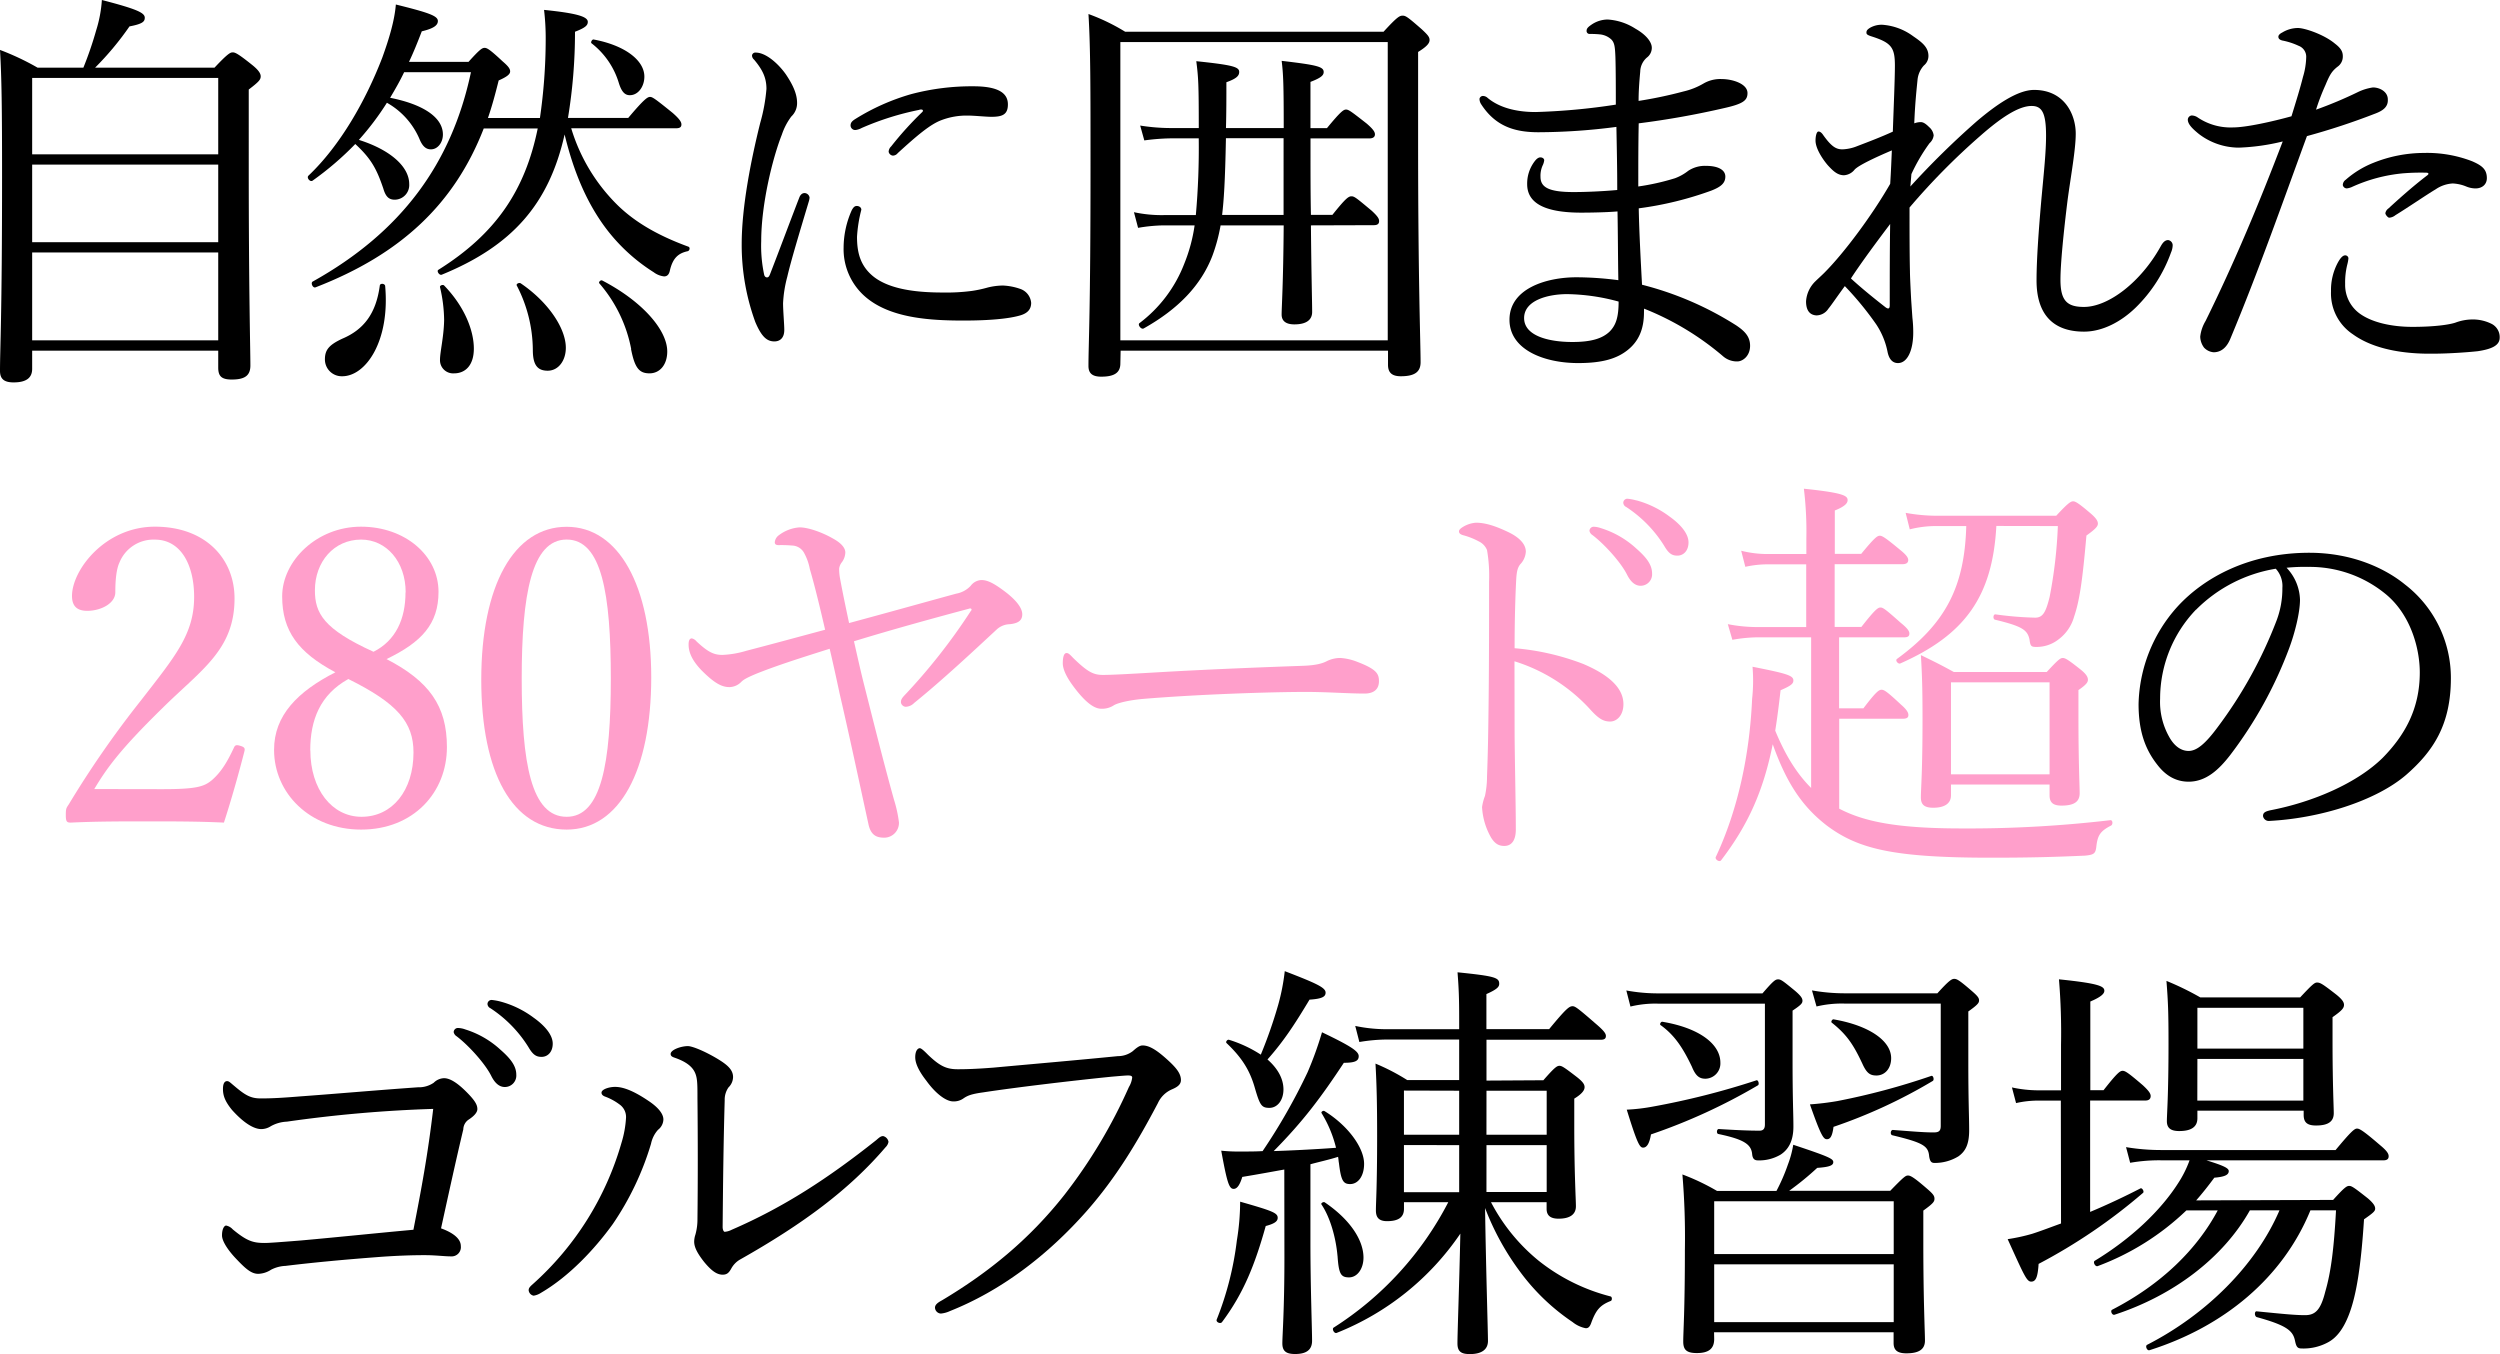
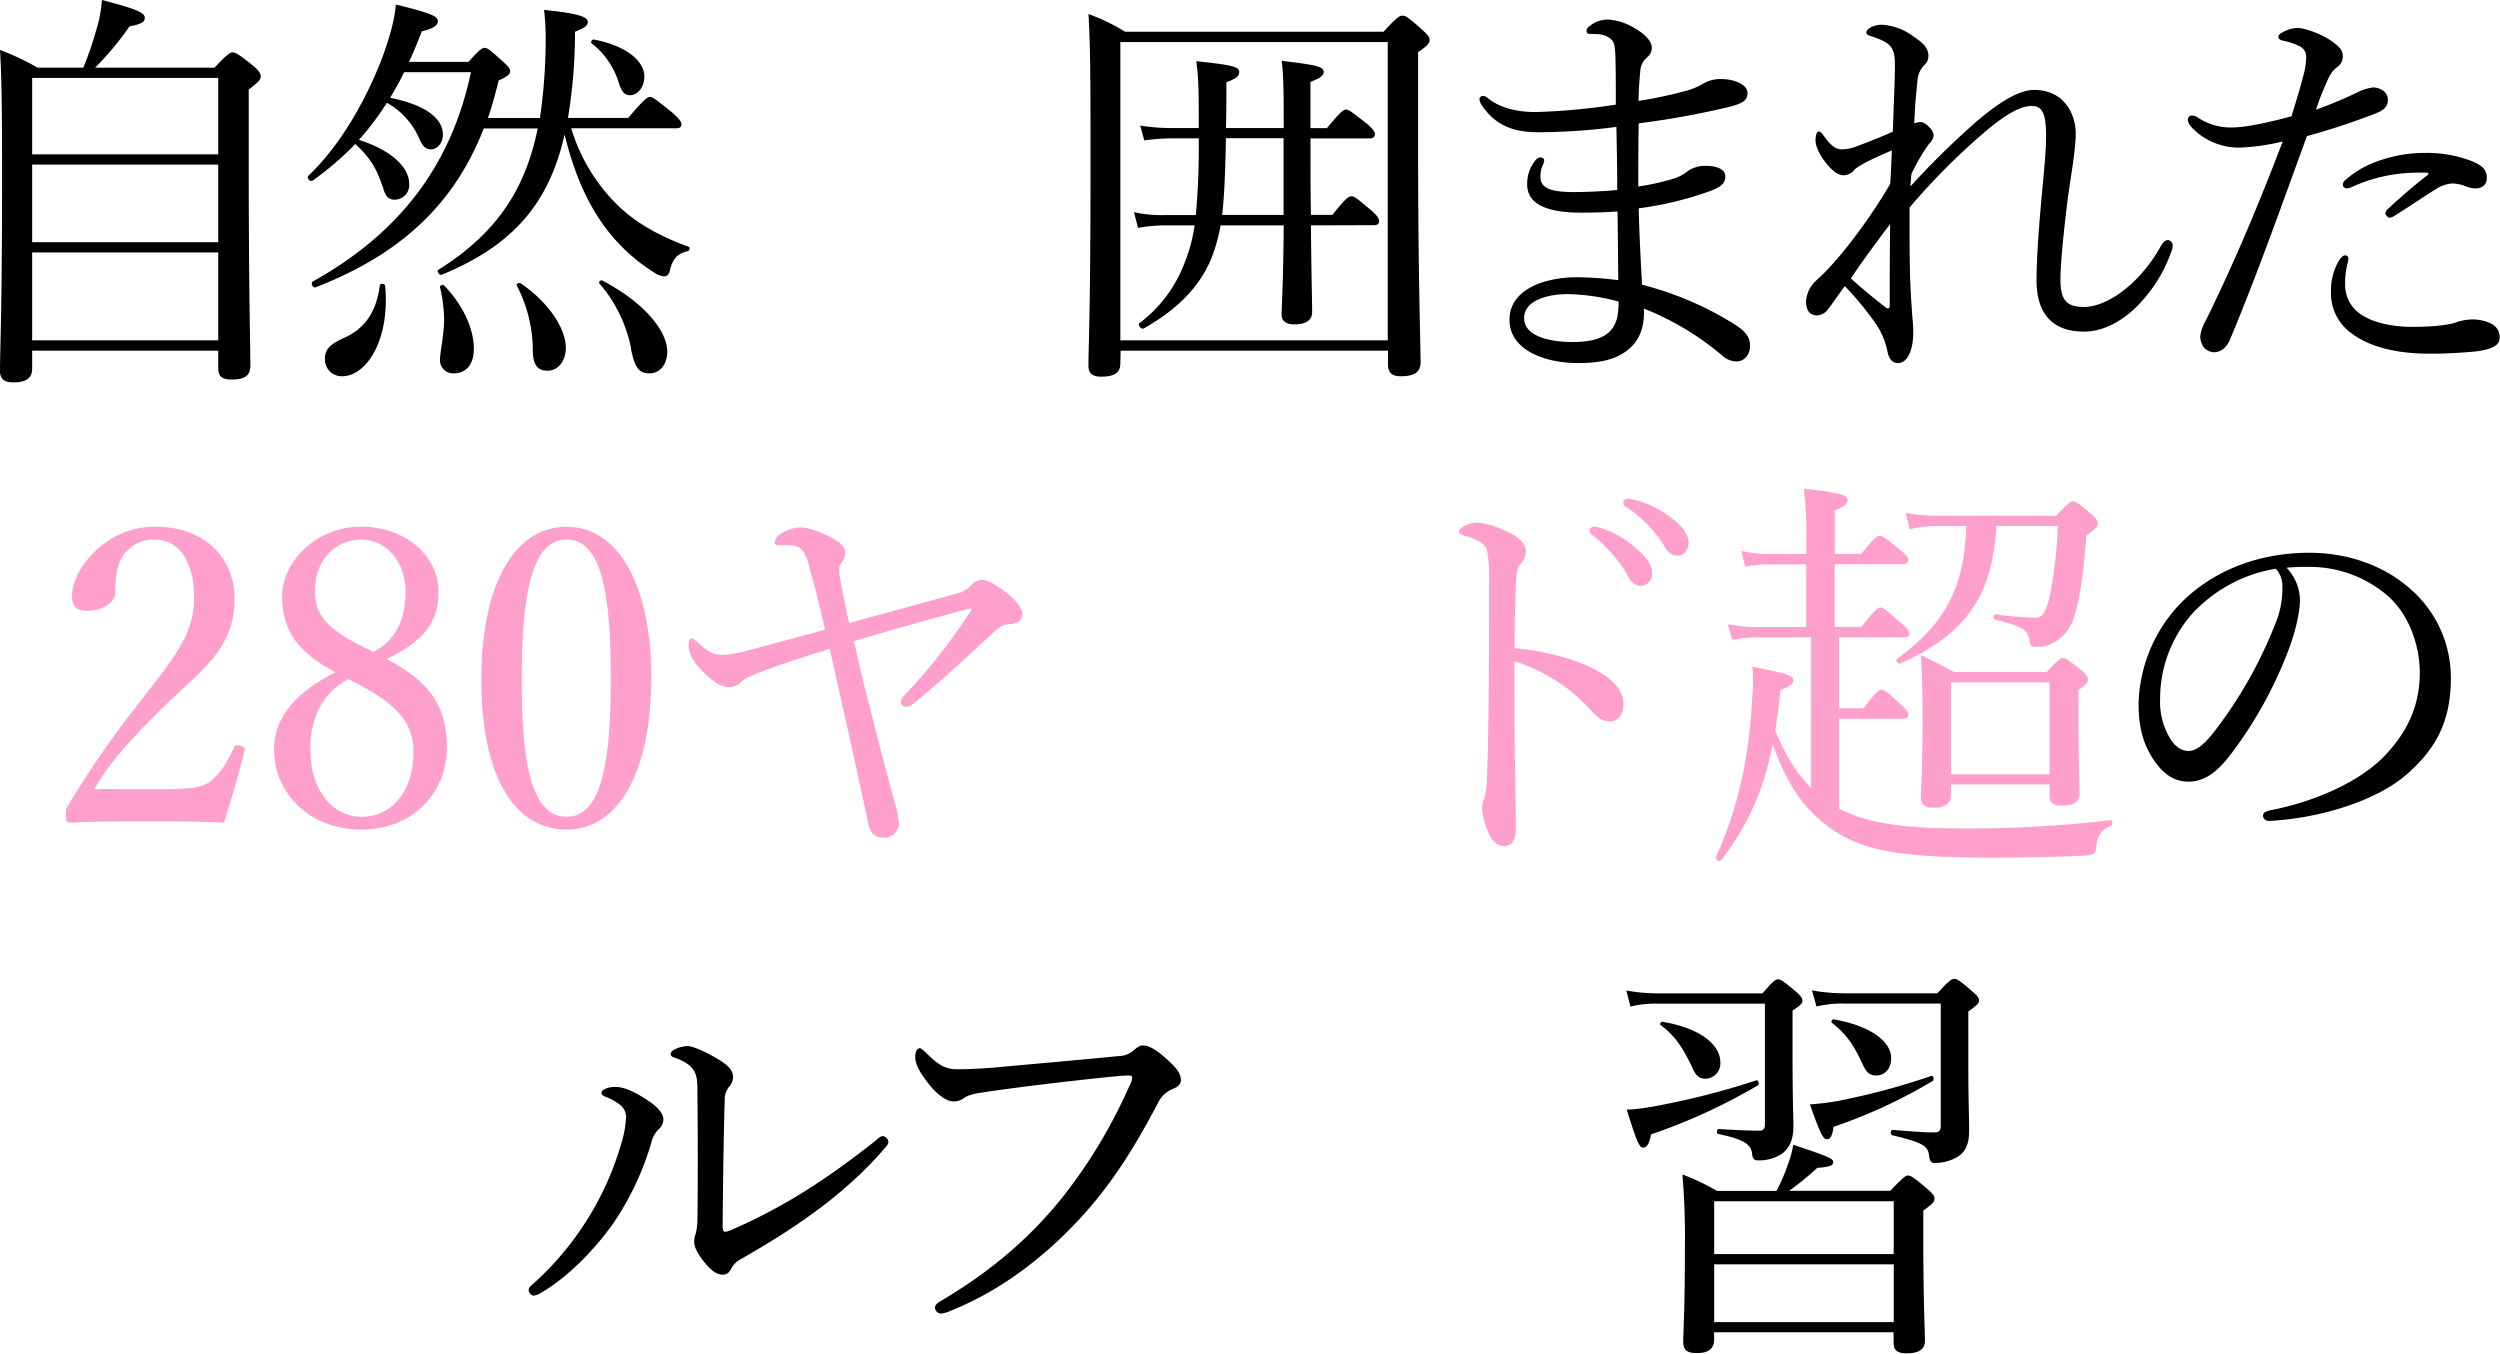
<svg xmlns="http://www.w3.org/2000/svg" viewBox="0 0 654.48 354.55">
  <title>txt_catch</title>
  <path d="M8.42,96.55c0,2.27-1.4,3.56-4.86,3.56C.86,100.12,0,99,0,97.09c0-5.94.54-14.36.54-51C.54,28.3.43,20.3,0,13.07a67.36,67.36,0,0,1,9.83,4.64h12A94.22,94.22,0,0,0,25.16,8a33.71,33.71,0,0,0,1.51-8c9.18,2.38,11.23,3.35,11.23,4.64,0,1-.54,1.62-4,2.27a77.6,77.6,0,0,1-9,10.8H56.16c3.35-3.56,4.1-4,4.75-4s1.4.32,5.18,3.35c1.73,1.4,2.16,2.27,2.16,2.92,0,.86-.43,1.4-3.13,3.46V43.31c0,33.16.43,48,.43,52.38,0,2.59-1.4,3.67-4.86,3.67-2.7,0-3.56-.87-3.56-3.13V91.8H8.42ZM57.13,20.41H8.42v20H57.13ZM8.42,63.4H57.13V43.09H8.42Zm0,25.7H57.13v-23H8.42Z" />
  <path d="M122.65,16.2c2.92-3.24,3.56-3.67,4.21-3.67s1.4.43,4.75,3.56c1.51,1.3,1.94,1.94,1.94,2.59s-.54,1.3-3,2.38c-.86,3.46-1.73,6.7-2.81,9.83h13.61a144.82,144.82,0,0,0,1.51-20.52,63.67,63.67,0,0,0-.43-7.78c8.42.86,11.45,1.73,11.45,3.13,0,.87-.54,1.51-3.35,2.59a138.24,138.24,0,0,1-1.84,22.57h15.77c4.21-5,5.08-5.51,5.72-5.51s1.4.54,5.94,4.21c1.84,1.62,2.27,2.38,2.27,3s-.32,1-1.4,1H149.54a47.34,47.34,0,0,0,12.1,20.09c5.18,5.08,11.77,8.42,18.58,10.91.54.22.32,1.08-.22,1.19-2.48.54-3.89,1.84-4.64,5.08-.22,1.08-.76,1.51-1.51,1.51a5.5,5.5,0,0,1-2.7-1.08A47.07,47.07,0,0,1,157.42,58.1c-3.78-5.51-7.13-12.64-9.61-22.9-4.1,18.25-13.72,29.16-32.18,36.72-.65.22-1.4-1-.86-1.29,15-9.4,22.68-20.74,26-37H126.64c-7.67,19.76-21.71,32.94-44,41.58-.76.32-1.4-1.19-.76-1.51C105,60.81,118.22,42.88,123.29,18.9H105.8c-1.08,2.27-2.38,4.54-3.67,6.7,8.75,1.73,13.82,5.18,13.82,9.61,0,2.16-1.4,3.89-3.13,3.89-1.19,0-2.16-.65-3-2.7a19.83,19.83,0,0,0-8.53-9.5,71.65,71.65,0,0,1-7.34,9.72c8.21,2.59,13.18,7,13.18,11.56a3.84,3.84,0,0,1-3.78,4.1c-1.51,0-2.38-.76-3-2.92-1.73-5.08-3.13-7.78-7.34-11.66A79.87,79.87,0,0,1,81.82,47.3c-.65.43-1.62-.76-1.08-1.3,8.32-7.88,15-19.66,19.33-30.89,1.84-5.08,3.24-9.83,3.56-13.93,8.75,2.16,11,3,11,4.32,0,1.08-1,1.94-4.21,2.7-1.08,2.81-2.16,5.51-3.35,8ZM85.06,94.07c0-2.48,1.08-3.78,4.54-5.4,5.62-2.37,8.86-6.59,9.83-13.93.11-.65,1.3-.54,1.4.11,1.3,14.47-5.08,23.65-11.23,23.65A4.4,4.4,0,0,1,85.06,94.07Zm30.13.11c0-2.05,1-6,1.08-10.37a39.18,39.18,0,0,0-1.08-8.64c-.11-.43.76-.76,1.08-.43,5.62,5.83,7.78,12.1,7.78,16.52s-2.27,6.48-5.18,6.48A3.43,3.43,0,0,1,115.19,94.18Zm24.3-2.59a37,37,0,0,0-4.21-16.85c-.22-.43.65-.86,1.08-.54,7.34,5,11.77,11.88,11.77,16.85,0,3.35-1.94,6-4.75,6S139.49,95.37,139.49,91.58ZM162,21.71a20.65,20.65,0,0,0-7.13-10.37c-.32-.22.11-1.08.54-1,8.1,1.51,13.28,5.4,13.28,9.72,0,2.59-1.62,4.86-3.78,4.86C163.58,24.95,162.71,24,162,21.71Zm3.24,69.66a36.77,36.77,0,0,0-8.32-17.17c-.32-.32.32-1,.76-.76,10.58,5.51,17,13,17,18.58,0,3.46-1.94,5.72-4.64,5.72S166.17,96.34,165.2,91.37Z" />
-   <path d="M210.64,50.54a1.38,1.38,0,0,1,1.3,1.19,4.77,4.77,0,0,1-.22,1.08c-2.59,8.64-4.64,15.44-5.62,19.66A32.66,32.66,0,0,0,205,79.38c0,1.94.32,5.51.32,7,0,2.16-1.19,3-2.59,3-1.94,0-3.35-1.19-5-5.08a59.06,59.06,0,0,1-3.56-20.41c0-9.61,2.38-21.82,4.86-31.75a46,46,0,0,0,1.62-8.86c0-2.92-1-5-3.24-7.67a1.46,1.46,0,0,1-.54-1.08.87.87,0,0,1,1-.76c2.59,0,5.83,2.81,7.88,5.72,1.73,2.59,2.92,5,2.92,7.45a4.77,4.77,0,0,1-1.51,3.56,16.82,16.82,0,0,0-2.48,4.75c-2.38,6-5.4,18.14-5.4,27.86a36.19,36.19,0,0,0,.76,8.75c.11.54.43.76.76.76s.54-.22.76-.76c2.48-6.37,5.08-13.39,7.67-20.09C209.56,50.87,210.1,50.54,210.64,50.54ZM223,55c.43-.76.76-1.08,1.3-1.08s1.19.32,1.19,1A36.17,36.17,0,0,0,224.36,62c0,4.1.86,7.45,4,10.15,4.43,3.78,12.2,4.43,18.47,4.43a50.68,50.68,0,0,0,7.67-.43,31.37,31.37,0,0,0,4-.86,17.08,17.08,0,0,1,4.1-.54,15.81,15.81,0,0,1,4.43.86,4.24,4.24,0,0,1,2.92,3.67c0,1.73-1,2.7-2.7,3.24-3.24,1-8.86,1.4-15,1.4-9,0-19.55-.65-26-6.48a16.49,16.49,0,0,1-5.4-12.64A24.19,24.19,0,0,1,223,55Zm17.71-26.25a73.81,73.81,0,0,0-15.12,4.75,4.63,4.63,0,0,1-1.62.54,1.22,1.22,0,0,1-1.3-1.19c0-.76.43-1.19,1.3-1.73a57.36,57.36,0,0,1,14.58-6.48,62,62,0,0,1,16.31-2.05c7.45,0,9,2.38,9,4.75,0,2.7-1.51,3.24-4.32,3.24-1.51,0-4.43-.32-6.16-.32a18.46,18.46,0,0,0-6.91,1.19c-2.92,1.08-6.37,4-11.45,8.64a1.65,1.65,0,0,1-1.3.65,1.27,1.27,0,0,1-1.08-1,2,2,0,0,1,.65-1.4,88.36,88.36,0,0,1,8.21-9.07C241.75,28.94,241.64,28.51,240.67,28.73Z" />
  <path d="M293.3,95.15c0,2.38-1.51,3.46-5,3.46-2.48,0-3.35-1-3.35-2.81,0-5.72.54-14,.54-52.06,0-21,0-31.11-.54-40.07a52.27,52.27,0,0,1,9.61,4.64H362.2c3.56-3.89,4.21-4.21,5-4.21s1.3.32,5,3.56c1.62,1.51,2.05,2.05,2.05,2.81s-.54,1.62-3,3.13V36.94c0,36.94.65,52.92.65,57.89,0,2.59-1.62,3.67-5.18,3.67-2.38,0-3.35-1-3.35-3V91.8h-70Zm70-84.13h-70V89.1h70ZM343.19,59c.11,13,.32,19.87.32,22.68,0,2.05-1.51,3.24-4.64,3.24-2.38,0-3.35-1-3.35-2.59,0-1.94.43-7.88.54-23.33H319.54a44.81,44.81,0,0,1-2.16,8c-2.92,7.56-8.75,13.82-18,19-.65.32-1.62-1-1.08-1.4A35.38,35.38,0,0,0,310,69.12,42.91,42.91,0,0,0,312.74,59h-8a42,42,0,0,0-6.8.65l-1.08-4.1a34.1,34.1,0,0,0,7.88.76h8.32a198,198,0,0,0,.76-20.09h-7.45a57.05,57.05,0,0,0-6.8.54l-1.08-3.89a51.23,51.23,0,0,0,7.67.65h7.67c0-11.56-.11-13.28-.65-17.5,9.61,1,11.23,1.51,11.23,2.81,0,1-.65,1.73-3.35,2.7,0,4,0,7.78-.11,12h15.12c0-11.34-.11-14.15-.54-17.6,9.18,1.08,11,1.51,11,2.92,0,.86-.65,1.51-3.46,2.59v12.1h4.32c3.56-4.32,4.32-4.86,5-4.86s1.4.54,5.4,3.67c1.62,1.4,2.16,2.16,2.16,2.81s-.43,1.08-1.51,1.08H343.08V38c0,7,0,13.07.11,18.25h5.62c3.46-4.32,4.21-4.86,5-4.86s1.4.54,5.29,3.78c1.51,1.4,1.94,2.05,1.94,2.7s-.32,1.08-1.4,1.08ZM320.94,36.18c-.22,11.45-.54,16.2-1,20.09h16.09V36.18Z" />
  <path d="M430.38,81.76c0,4.43-1.4,7.56-4.21,9.83s-6.59,3.46-13,3.46c-9.07,0-18-3.56-18-11.34,0-8.21,9.72-11.12,17.5-11.12a85.5,85.5,0,0,1,11,.76c-.11-6.16-.11-12.64-.22-18-2.48.22-6.59.32-9.5.32-10.15,0-14.15-2.81-14.15-7.45a9.62,9.62,0,0,1,1.84-5.83c.54-.76,1.08-1.19,1.62-1.19s1,.32,1,.76a4.13,4.13,0,0,1-.43,1.4,6.65,6.65,0,0,0-.54,2.92c0,2.7,2.05,4,8.64,4,3.46,0,8-.22,11.45-.54,0-5.83-.11-10.69-.22-16.52a159.44,159.44,0,0,1-20.41,1.4c-6.16,0-11.23-1.51-15-7.34a2.62,2.62,0,0,1-.43-1.4.93.93,0,0,1,.86-.76,1.87,1.87,0,0,1,1.3.54c3,2.48,7.34,3.67,12.53,3.67a167.57,167.57,0,0,0,21-1.94c0-3.78,0-9.18-.11-12.53-.11-2.59-.22-3.67-1.08-4.54A5.12,5.12,0,0,0,418.82,9a23.6,23.6,0,0,0-2.7-.11.77.77,0,0,1-.76-.86c0-.65.54-1.08,1.51-1.73a7.59,7.59,0,0,1,4-1.19,15.13,15.13,0,0,1,7.24,2.38c3.24,1.84,4.32,3.78,4.32,5a3.2,3.2,0,0,1-1.3,2.59,5,5,0,0,0-1.73,3.67c-.32,3.46-.43,5.62-.43,7.67a112.54,112.54,0,0,0,11.77-2.48,18.54,18.54,0,0,0,5.18-2.05,8.72,8.72,0,0,1,4.86-1.19c2.7,0,6.7,1.19,6.7,3.67,0,1.94-1.19,2.81-5.94,3.89A223.64,223.64,0,0,1,429,32.29c-.11,5.62-.11,10.69-.11,16.53a62,62,0,0,0,9.61-2.16,12.73,12.73,0,0,0,3.46-1.94,7.92,7.92,0,0,1,4.64-1.3c3.24,0,5.08,1.08,5.08,2.81s-1.19,2.7-3.67,3.67a89.09,89.09,0,0,1-19,4.64c.11,6.16.54,14,.86,20a84.78,84.78,0,0,1,24.73,10.69c2.05,1.4,3.56,2.81,3.56,5.29,0,2.7-1.94,4.1-3.35,4.1a5.52,5.52,0,0,1-3.78-1.4,73.63,73.63,0,0,0-20.63-12.42ZM410.29,77C405.22,77,399,78.63,399,83.27s6.37,6.26,12.64,6.26c4.86,0,7.78-.87,9.72-2.7,1.73-1.73,2.38-3.89,2.38-7.88A53.48,53.48,0,0,0,410.29,77Z" />
  <path d="M500.12,48.82A217.22,217.22,0,0,1,517.5,31.75c5.08-4.32,10.69-8.21,15-8.21,8,0,10.91,6.48,10.91,11.45,0,4.21-1.3,11.12-2.16,17.6-1,8.1-1.84,16.42-1.84,20.63,0,5.51,1.73,7.13,6.16,7.13,6.37,0,14.9-6.48,20.09-15.88.43-.76,1-1.62,1.94-1.62a1.39,1.39,0,0,1,1.19,1.3,4.91,4.91,0,0,1-.43,1.94,38.2,38.2,0,0,1-9.29,14.47c-3.67,3.56-8.53,6.26-13.5,6.26-8.1,0-12.42-4.54-12.42-13.39,0-5.4.54-13,1.3-21.6.65-7,1.19-12.1,1.19-16.31,0-6-1.08-7.78-3.78-7.78-3.46,0-8.1,3.13-13.5,7.88A176.77,176.77,0,0,0,499.9,54.33c0,6,0,12.1.11,16.74q0,1.46.32,7.45c.11,1.51.22,3.24.32,4.64a33,33,0,0,1,.22,3.89c0,4.64-1.51,8-4,8-1.3,0-2.27-.86-2.7-2.81a20,20,0,0,0-3-7.34,82,82,0,0,0-8.21-10c-2.38,3.24-3.35,4.75-4.32,5.94a3.78,3.78,0,0,1-3.13,1.73c-1.73-.11-2.7-1.3-2.7-3.67a8,8,0,0,1,2.48-5.29c.54-.54,1.4-1.3,2.27-2.16,5.29-5.29,12.64-15.23,17.28-23.33.22-3.46.32-6.26.43-8.75-4.54,1.94-8.64,3.89-9.72,5a3.87,3.87,0,0,1-2.81,1.51c-1.73,0-2.92-1.19-4.21-2.59-1.4-1.62-3.24-4.43-3.24-6.48,0-1.3.32-2.38.76-2.38s.86.32,1.3,1c2.16,3,3.35,3.67,5,3.67a11.38,11.38,0,0,0,3.89-.86c3.13-1.19,6.48-2.48,9.29-3.78.22-6.48.54-13.82.54-17.28,0-4.64-.86-5.94-5.83-7.56-1.4-.43-1.62-.65-1.62-1.08s.11-.76,1-1.3a6.13,6.13,0,0,1,3.13-.76,15.39,15.39,0,0,1,8.1,3c2.38,1.62,4,2.92,4,5.18a3.2,3.2,0,0,1-1.19,2.48A6.5,6.5,0,0,0,502,20.84c-.22,2.27-.65,6-.86,11.45a4.91,4.91,0,0,1,1.73-.32c.54,0,1.19.32,2.16,1.3a3.37,3.37,0,0,1,1.19,2.16,3.21,3.21,0,0,1-1.08,2.05,46.84,46.84,0,0,0-4.75,8.1Zm-6.48,31.64c.76.54,1.08.32,1.08-.54,0-7.45,0-15,.11-21.28C491.15,63.5,487,69.12,484.56,72.9,487.37,75.49,491,78.41,493.64,80.46Z" />
  <path d="M617.33,24.08a13.53,13.53,0,0,1,3.89-1.19c1.73,0,3.89,1.08,3.89,3.13.11,1.84-1.08,2.92-3.46,3.78a178.67,178.67,0,0,1-17.71,5.83c-6.48,17.71-12.74,35.53-20,52.92-1.08,2.7-2.7,3.67-4.43,3.67A3.85,3.85,0,0,1,577,91,5,5,0,0,1,576,88.13a10.2,10.2,0,0,1,1.4-4.1c7.56-15.34,13.93-30.56,20.2-47a56,56,0,0,1-11.45,1.62,17.28,17.28,0,0,1-10.48-3.56c-1.73-1.4-2.92-2.59-2.92-3.78a1.15,1.15,0,0,1,1-1.08,2.85,2.85,0,0,1,1.62.54,15.41,15.41,0,0,0,9.18,2.59c3.46,0,10.26-1.51,15.34-2.92,1.3-4.21,2.27-7.34,3-10.26a19.29,19.29,0,0,0,.86-5.29A3.05,3.05,0,0,0,601.78,12a18.24,18.24,0,0,0-4.32-1.4c-.76-.22-1-.54-1-1s.54-.86,1-1.08a8,8,0,0,1,4.1-1.19c1.84,0,6.91,1.73,9.72,4.1,1.84,1.4,2.05,2.38,2.05,3.35a3.23,3.23,0,0,1-1.4,2.7c-1.51,1.19-2.05,2.16-3.13,4.75a58.18,58.18,0,0,0-2.48,6.48A108.47,108.47,0,0,0,617.33,24.08ZM612,68.8c.65-1.19,1.3-1.95,1.94-1.95a.83.83,0,0,1,.86.76,9.75,9.75,0,0,1-.32,1.73,19.44,19.44,0,0,0-.54,5,9.27,9.27,0,0,0,3.56,7.56c3.35,2.59,8.86,3.67,14,3.67,5.72,0,9.5-.54,11.23-1.08a13,13,0,0,1,4.54-.86,11,11,0,0,1,4.86,1.08,3.9,3.9,0,0,1,2.27,3.67c0,2.05-2.05,3-5.72,3.56-2.92.32-8,.65-11.66.65-7.24.11-15.44-1-21.06-5.08a12.84,12.84,0,0,1-5.72-11.23A15.16,15.16,0,0,1,612,68.8Zm17.28-23.44A41.41,41.41,0,0,0,615.6,49a4.85,4.85,0,0,1-1.19.32,1.07,1.07,0,0,1-1.08-.86,1.7,1.7,0,0,1,.76-1.4,24.89,24.89,0,0,1,7.24-4.43,35.65,35.65,0,0,1,13.18-2.59,32.76,32.76,0,0,1,12.64,2.16c2.48,1.08,3.89,2.05,3.89,4.43,0,1.62-1.19,2.7-3,2.7a6.55,6.55,0,0,1-2.48-.54,10.5,10.5,0,0,0-3.46-.76,8.77,8.77,0,0,0-4.43,1.51c-2.7,1.62-6.91,4.54-10.58,6.8a2.84,2.84,0,0,1-1.62.65c-.32,0-1-.76-1-1.19a1.89,1.89,0,0,1,.76-1.19c2.48-2.27,6.16-5.62,10.26-8.75.43-.32.32-.65-.32-.65A56.35,56.35,0,0,0,629.32,45.36Z" />
  <path d="M42.42,206.6c9,0,11-.65,13.07-2.38,2.59-2.27,4.1-5,5.72-8.42.32-.76.65-.87,1.73-.54s1.19.65,1.08,1.3c-1.4,5.51-3.56,13.18-5.4,18.79-6.91-.32-13.07-.32-20-.32s-13.18,0-20.09.32c-1,0-1.3-.22-1.3-1.94s.11-1.84.76-2.81a257.55,257.55,0,0,1,18.9-27.22c8.86-11.45,13.93-17.28,13.93-27.11,0-8.53-3.56-15-10.26-15a9.61,9.61,0,0,0-9.29,6c-.76,1.62-1.08,4.32-1.08,7.78,0,2.92-3.78,4.86-7.34,4.86-2.27,0-4-.86-4-3.89,0-6.8,8.64-18.14,21.71-18.14,13.28,0,20.84,8.42,20.84,18.79,0,13.5-8.75,18.68-18.9,28.73-11.23,11-14.58,15.77-17.82,21.17Z" style="fill:#ff9fcb" />
  <path d="M117,195.58c0,11.88-8.75,21.6-22.46,21.6-13.5,0-22.79-9.61-22.79-20.84C71.71,187.26,78,181,87.8,176c-9.72-5.18-13.93-10.8-13.93-19.87,0-9.29,9.07-18.25,20.63-18.25s20.3,7.56,20.3,17.06c0,8.42-4.43,13.18-13.61,17.6C112.32,178.3,117,184.78,117,195.58Zm-35.75.86c0,10.15,5.62,17.39,13.39,17.39,8.1,0,13.61-6.91,13.61-16.85,0-7.88-4.21-12.85-17.06-19.22C83.81,181.87,81.22,188.45,81.22,196.45Zm24.95-41.36c0-8.1-5.08-13.82-11.66-13.82-7.13,0-12.1,5.83-12.1,13.28,0,6,2.27,10.15,15.34,16.09C103.57,167.72,106.16,162.1,106.16,155.08Z" style="fill:#ff9fcb" />
  <path d="M170.49,177.33c0,24.41-8.32,39.85-22.14,39.85-14.15,0-22.36-14.8-22.36-39.2,0-24.73,8.53-40.07,22.36-40.07C162,137.91,170.49,153.35,170.49,177.33Zm-33.91.32c0,22.14,2.48,36.18,11.77,36.18,9.07,0,11.56-14,11.56-36.18s-2.38-36.4-11.56-36.4S136.58,155.62,136.58,177.65Z" style="fill:#ff9fcb" />
  <path d="M250.34,155.41a6.81,6.81,0,0,0,3.78-2.05,3.7,3.7,0,0,1,2.81-1.51c1.62,0,3.35.86,6.59,3.35,2.59,2.05,4.1,4,4.1,5.62,0,1.84-1.4,2.38-3.24,2.59a5.25,5.25,0,0,0-3.35,1.29c-6.16,5.72-14.36,13.39-21.71,19.33a3.21,3.21,0,0,1-2.27,1,1.38,1.38,0,0,1-1.19-1.08c0-.54,0-.86.76-1.73A155.05,155.05,0,0,0,254.12,160c.54-.54,0-.86-.43-.65-9.29,2.48-20.3,5.51-30.13,8.53.86,3.78,1.73,7.78,2.81,12,2.59,10.26,5.08,20.2,7.67,29.48a33.57,33.57,0,0,1,1.3,5.94,3.88,3.88,0,0,1-3.78,4c-1.84,0-3.56-.43-4.21-3.56-2.48-11.34-5-23.22-7.56-34.24q-1.3-6.16-2.59-11.66c-8.21,2.59-14.26,4.54-19.33,6.59-2.38,1-3.24,1.51-3.78,2.05a4.44,4.44,0,0,1-3.13,1.4c-2.05,0-4-1.08-7.34-4.43-1.94-2.05-3.35-4.21-3.35-6.7,0-1.19.32-1.62.86-1.62a2.16,2.16,0,0,1,1.19.76c3,2.81,4.54,3.56,6.8,3.56a25.07,25.07,0,0,0,6.26-1.08c6.26-1.62,13.39-3.56,20.63-5.51-1.3-5.62-2.7-11.45-4-15.88a14.08,14.08,0,0,0-1.62-4.43,3.69,3.69,0,0,0-3-1.73,32.82,32.82,0,0,0-3.56-.11c-.65,0-1-.22-1-.76a2.58,2.58,0,0,1,1.08-1.84,10.19,10.19,0,0,1,5.4-2.05c2.27,0,5.94,1.3,8.75,2.92,1.84,1,3.24,2.27,3.24,3.67a4.57,4.57,0,0,1-.86,2.48,3.4,3.4,0,0,0-.76,1.73,13.79,13.79,0,0,0,.22,2.48c.65,3.56,1.4,7.13,2.38,11.77C232.85,160.26,243.22,157.35,250.34,155.41Z" style="fill:#ff9fcb" />
-   <path d="M288.27,185.54c-2.16,0-4.75-2.38-7.56-6.26-1.4-1.94-2.48-4-2.48-5.62,0-1.4.22-2.7,1-2.7.54,0,1,.54,1.73,1.3,3.78,3.67,5.29,4.43,7.78,4.43,2.27,0,6.37-.22,13.72-.65,14.69-.86,29.27-1.4,38.45-1.73,3.67-.11,5.4-.65,6.59-1.3a8.05,8.05,0,0,1,3.35-.76,14.33,14.33,0,0,1,4.43,1c5.08,1.94,5.72,3.13,5.72,5.08,0,2.16-1.4,3.24-3.78,3.24-4.1,0-9.94-.43-15.23-.43-9.61,0-28.73.65-42.88,1.84-3.46.32-6.37,1-7.45,1.62A5.62,5.62,0,0,1,288.27,185.54Z" style="fill:#ff9fcb" />
  <path d="M396.51,191c0,6.26.32,19.22.32,26.14,0,3.24-1.4,4.32-3,4.32-1.3,0-2.38-.43-3.46-2.16a18,18,0,0,1-2.38-8,12.87,12.87,0,0,1,.76-2.92,24.31,24.31,0,0,0,.54-5.08c.22-5.83.32-10.48.43-20.63.11-10.48.11-20.41.11-30.35a39.75,39.75,0,0,0-.54-8.32,4.32,4.32,0,0,0-2.16-2.27,18.78,18.78,0,0,0-4.1-1.62c-.76-.22-1.08-.54-1.08-1s.54-.86,1.08-1.19a7.64,7.64,0,0,1,3.35-1.08c2.48,0,5.18.86,8.75,2.59,2.59,1.3,4.32,3,4.32,5a5.21,5.21,0,0,1-1.51,3.35c-.54.76-.86,1.51-1,3.78-.22,4.1-.43,10.37-.43,18.14a65,65,0,0,1,17.93,4.1C422,177,425,180.57,425,184.35c0,2.92-1.73,4.54-3.46,4.54s-3-.65-5.4-3.35a44.9,44.9,0,0,0-19.66-12.42ZM419,138.23a24.31,24.31,0,0,1,9.4,5.4c2.59,2.27,4.1,4.21,4.1,6.48a3,3,0,0,1-3,3.24q-2.1,0-3.56-2.92c-1.62-3.24-5.94-8-9.07-10.37a1.67,1.67,0,0,1-.76-1.08,1.11,1.11,0,0,1,1.19-1.08A6.13,6.13,0,0,1,419,138.23Zm9.4-7.24a25.52,25.52,0,0,1,8.64,4.21c2.59,1.84,5,4.32,5,6.8,0,2.16-1.3,3.46-2.92,3.46-1.4,0-2.27-.54-3.46-2.59a32.94,32.94,0,0,0-9.94-10.15,1.3,1.3,0,0,1-.76-1.08,1.08,1.08,0,0,1,1.08-1.08A14.11,14.11,0,0,1,428.37,131Z" style="fill:#ff9fcb" />
  <path d="M474.14,166.85H459.89a38.48,38.48,0,0,0-6.37.65l-1.19-4.1a40.47,40.47,0,0,0,7.45.76h13.07V147.74h-9.94a26.85,26.85,0,0,0-6,.65l-1.08-4.21a28.09,28.09,0,0,0,6.91.86h10.15v-4.1a92.54,92.54,0,0,0-.65-13c10.37,1.08,11.45,1.84,11.45,3,0,.76-.65,1.62-3.35,2.7V145h6.91c3.46-4.21,4.21-4.75,4.86-4.75s1.51.54,5.29,3.67c1.62,1.3,2.16,2.05,2.16,2.7s-.43,1.08-1.51,1.08H480.3v16.42h7c3.56-4.54,4.32-5.08,5-5.08s1.4.54,5.29,4c1.73,1.4,2.27,2.16,2.27,2.81s-.32,1-1.4,1h-17v18.58h6.37c3.35-4.43,4.1-4.86,4.75-4.86s1.4.43,5.08,3.89c1.4,1.19,1.94,2.05,1.94,2.7s-.32,1-1.51,1H481.49v23.54c6.59,3.46,15.34,5.18,32.08,5.18a320,320,0,0,0,38.88-2.16c.65-.11.76,1.08.22,1.4-2.92,1.51-3.56,2.59-3.89,5.72-.22,1.62-.65,1.94-2.92,2.16-7.34.32-13.61.54-24.62.54-25.6,0-34.78-2.27-43-8.42-6.48-5-10.58-11.23-14.15-21.28-2.48,12.31-6.48,21.17-13.5,30.35-.43.65-1.73-.22-1.4-.86,5.83-12.42,8.86-26.89,9.5-41.36a44.39,44.39,0,0,0,.11-8.42c8.75,1.73,10.69,2.27,10.69,3.56,0,.76-.32,1.3-3.35,2.59-.43,3.78-.86,7.24-1.4,10.58,2.27,5.51,5.18,10.8,9.4,15Zm48.49-29.16c-1,18.47-8.21,28.51-25.16,36-.54.22-1.4-.76-.86-1.19,12.74-9.29,17.71-18.9,18.14-34.78H507.3a27.93,27.93,0,0,0-7.34.86l-1.08-4.32a46.07,46.07,0,0,0,8.42.76h31c3-3.24,3.78-3.78,4.43-3.78s1.62.65,4.54,3.13c1.51,1.29,1.94,2.05,1.94,2.7s-.43,1.3-3,3.13c-1.08,12.31-1.84,17.17-3.24,21.28a11.13,11.13,0,0,1-4.1,5.94,9.26,9.26,0,0,1-5.83,1.94c-1.3,0-1.51-.22-1.73-1.94-.54-2.48-1.84-3.46-9-5.18-.65-.11-.54-1.51.11-1.4a88.88,88.88,0,0,0,10.37.86c2.05,0,2.81-1.51,3.78-5.4a120.77,120.77,0,0,0,2.16-18.58Zm-11.88,70.53c0,2.16-1.73,3.24-4.64,3.24-2.38,0-3.24-.86-3.24-2.7,0-2.37.43-6.48.43-20.52,0-7.67-.11-11.56-.43-16.74,3.56,1.73,5.08,2.48,8.64,4.43h24.3c3-3.24,3.56-3.67,4.21-3.67s1.4.43,4.64,3c1.62,1.3,1.94,2.05,1.94,2.7s-.43,1.29-2.48,2.7v6.8c0,12.31.32,18.36.32,20.2,0,2.27-1.51,3.24-4.75,3.24-2.16,0-3.13-.76-3.13-2.7v-2.81H510.75Zm25.81-29.59H510.75v24.08h25.81Z" style="fill:#ff9fcb" />
  <path d="M602.12,157c0,3.46-1.4,8.86-2.81,12.64a108.79,108.79,0,0,1-15.44,28c-3,3.89-6.37,7-10.91,7-3.13,0-5.83-1.4-8.1-4.32-3-3.78-5-8.42-5-16A39.3,39.3,0,0,1,570,158.86c7-7.67,18.79-14.15,34.56-14.15,11.12,0,19.76,4,25.06,8.32a30.83,30.83,0,0,1,12,24.52c0,12.2-4.64,19.12-11.67,25.27-8,6.91-22.79,11.45-36,12.1a1.52,1.52,0,0,1-1.51-1.29c0-.87.54-1.19,1.94-1.51,11.23-2.16,22.68-7.13,29.38-13.72,5.83-5.94,9.72-12.85,9.72-22.36,0-6.26-2.38-15.23-9.07-20.63a31.28,31.28,0,0,0-20.09-7,47.06,47.06,0,0,0-5.72.22A12.62,12.62,0,0,1,602.12,157Zm-27.22,2.59a33.66,33.66,0,0,0-9.4,23.33,18.64,18.64,0,0,0,2.38,10c1.19,2.16,2.92,3.67,5.08,3.67s4.43-1.94,7.56-6.16A114.72,114.72,0,0,0,596,162.42a23.64,23.64,0,0,0,1.51-8.53,6.69,6.69,0,0,0-1.73-5A38.1,38.1,0,0,0,574.91,159.62Z" />
-   <path d="M75.11,293.64a9.36,9.36,0,0,0-4.21,1.19,4.71,4.71,0,0,1-2.48.76c-1.84,0-4.43-1.4-7.67-5-1.94-2.37-2.38-3.89-2.38-5.51s.54-2.05,1.08-2.05.86.43,2.05,1.4c2.81,2.38,4.21,3.13,6.8,3.13,3.35,0,6.37-.22,10.37-.54,9-.65,20-1.62,30.78-2.38a6.86,6.86,0,0,0,4.1-1.19,4,4,0,0,1,2.7-1.19c1.4,0,3.24,1,5.72,3.46s3,3.56,3,4.64c0,.86-.86,1.84-2.38,2.81a3.17,3.17,0,0,0-1.3,2.48c-1.84,7.67-4,17.6-5.83,25.92,3.56,1.3,5.18,2.92,5.18,4.64a2.42,2.42,0,0,1-2.59,2.7c-1.73,0-4-.32-6.91-.32s-7.34.11-12.74.54c-8.53.65-16.52,1.4-23.65,2.27a9,9,0,0,0-3.78,1,6.49,6.49,0,0,1-3.35,1.08c-1.84,0-3.35-1.3-6.26-4.43-2.05-2.27-3.24-4.32-3.24-5.62,0-1.84.65-2.59,1.08-2.59a3.15,3.15,0,0,1,1.73,1c3.78,3.13,5.4,3.56,8.42,3.56,1.08,0,4-.22,9.4-.65,9.61-.86,18.9-1.84,29.48-2.81,2.05-10.48,3.78-19.66,5.18-31.64A347.33,347.33,0,0,0,75.11,293.64Zm46.55-24.19a24.31,24.31,0,0,1,9.4,5.4c2.59,2.27,4.1,4.21,4.1,6.48a3,3,0,0,1-3,3.24q-2.11,0-3.56-2.92c-1.62-3.24-5.94-8-9.07-10.37a1.67,1.67,0,0,1-.76-1.08,1.11,1.11,0,0,1,1.19-1.08A6.17,6.17,0,0,1,121.66,269.44Zm9.4-7.24a25.5,25.5,0,0,1,8.64,4.21c2.59,1.84,5,4.32,5,6.8,0,2.16-1.3,3.46-2.92,3.46-1.4,0-2.27-.54-3.46-2.59a32.93,32.93,0,0,0-9.94-10.15,1.3,1.3,0,0,1-.76-1.08,1.08,1.08,0,0,1,1.08-1.08A14.11,14.11,0,0,1,131.06,262.21Z" />
  <path d="M162.43,289.32a14.93,14.93,0,0,0-4.1-2.27c-.54-.22-.86-.54-.86-1,0-.86,1.94-1.51,3.56-1.51,2.27,0,5.08,1.19,8.75,3.67,2.27,1.51,3.89,3.24,3.89,4.86a3.53,3.53,0,0,1-1.4,2.7,7.83,7.83,0,0,0-1.84,3.67,75.48,75.48,0,0,1-10,21c-4.75,6.59-11.45,13.72-18.79,18a4.85,4.85,0,0,1-1.94.76,1.61,1.61,0,0,1-1.3-1.4c0-.54.22-.86,1.08-1.62a78.68,78.68,0,0,0,23.22-37,27.54,27.54,0,0,0,1.19-6.59A4,4,0,0,0,162.43,289.32Zm25.27-12.21c2.7,1.62,4.21,2.92,4.21,4.86a3.87,3.87,0,0,1-1.19,2.7,5.58,5.58,0,0,0-1,3.35c-.32,11.23-.43,21-.54,33.16,0,.86.32,1.3.54,1.3a4.87,4.87,0,0,0,1.84-.54c13.72-5.94,25.27-13.5,37.8-23.44.76-.65,1.19-1.08,1.84-1.08a1.85,1.85,0,0,1,1.4,1.51,2.58,2.58,0,0,1-.76,1.4c-9.5,11.12-21.6,20.09-38.23,29.48a6.15,6.15,0,0,0-2.16,2.27c-.65,1.19-1.19,1.62-2.27,1.62-1.51,0-2.92-1-4.86-3.35-1.51-1.94-2.59-3.67-2.59-5.29a6,6,0,0,1,.32-1.84,14.88,14.88,0,0,0,.54-4.1c.11-9.83.11-20.63,0-31.54,0-3.89,0-5.51-.76-7s-2.38-2.7-5.18-3.67c-.65-.22-1.08-.43-1.08-1,0-1.08,2.7-2.05,4.54-2.05C181.12,273.87,184.14,275,187.7,277.11Z" />
  <path d="M244.77,342.35c0-.76.65-1.3,1.84-1.94,12.31-7.34,22.9-16,32.08-27.65a134.89,134.89,0,0,0,16.85-28.19,6.16,6.16,0,0,0,.86-2.48c0-.43-.43-.54-1.08-.54s-1.84.11-4.32.32c-10.69,1.08-25.16,2.81-33.59,4.1-3.13.43-4.1.86-5.08,1.51a4.34,4.34,0,0,1-2.81.86c-1.73,0-4.43-1.84-7-5.4q-2.92-3.73-2.92-6.16c0-1.84.76-2.37,1.19-2.37s1.3.86,2.16,1.73c3.13,3,4.86,3.78,7.78,3.78,2.59,0,5.29-.11,9.4-.43,10.91-1,21.92-1.95,32.51-3a6.39,6.39,0,0,0,3.89-1.29c.86-.76,1.73-1.51,2.59-1.51,1.51,0,3.24.86,5.94,3.24s4.1,4,4.1,5.83c0,1.3-1.19,1.94-2.48,2.48a7.16,7.16,0,0,0-3.56,3.56c-5.4,10.26-10.91,19.44-18.58,28.19-10.48,11.88-22.68,21-35.86,26.24a7.15,7.15,0,0,1-2.38.65A1.63,1.63,0,0,1,244.77,342.35Z" />
-   <path d="M318.51,345.48a82.35,82.35,0,0,0,5.29-20.74,63.32,63.32,0,0,0,.86-10.15c8.32,2.38,9.83,2.92,9.83,4.21,0,.86-.65,1.51-3.13,2.16-2.81,10-5.72,17.5-11.45,25.16C319.49,346.67,318.3,346.13,318.51,345.48Zm17.71-39.31c-3,.54-6.48,1.19-11,1.94-.76,2.48-1.51,3.13-2.27,3.13-1.19,0-1.73-1.73-3.24-10a42.45,42.45,0,0,0,5,.22c2.16,0,4.1,0,5.83-.11a154.48,154.48,0,0,0,11.77-20.63,92,92,0,0,0,3.78-10.48c7.67,3.67,9.61,5,9.61,6.26s-1,1.73-3.89,1.73c-5.94,9-10.58,15.23-18.36,23.11,3.78-.11,10.58-.43,16.31-.86a31.68,31.68,0,0,0-3.78-9.07c-.22-.32.43-.76.76-.54,6,3.67,10.37,9.5,10.37,13.82,0,3.13-1.51,5.29-3.67,5.29-1.84,0-2.38-1-2.92-5.51-.11-.54-.11-1.08-.22-1.62-2.38.76-4.86,1.29-7.24,1.94v20.3c0,12,.43,22.68.43,25.92,0,2.38-1.51,3.46-4.43,3.46-2.38,0-3.35-.76-3.35-2.81s.54-8.86.54-22.25Zm-.22-21c0,2.92-1.62,4.86-3.67,4.86s-2.48-.65-3.78-5.08c-1.3-4.64-3.35-8-7.45-11.88-.32-.32.22-1,.65-.86a33.11,33.11,0,0,1,8.32,3.89,122.31,122.31,0,0,0,4.54-13,55,55,0,0,0,1.73-8.86c8.42,3.24,10.69,4.32,10.69,5.62,0,1-.76,1.62-4.21,1.84-3.89,6.48-6.7,10.8-11,15.66C334.61,279.81,336,282.51,336,285.21Zm14.15,43.63c-.43-4.86-1.94-10.15-4.21-13.5-.22-.32.54-.76.86-.54,6.7,4.54,10.15,9.94,10.15,14.47,0,2.92-1.62,5.18-3.78,5.18S350.48,333.49,350.16,328.84Zm53.89-46c2.92-3.35,3.56-3.78,4.21-3.78s1.3.43,4.64,3c1.62,1.29,1.94,1.94,1.94,2.59s-.43,1.62-2.7,3v6.91c0,12.85.43,19.33.43,21.28,0,2.16-1.62,3.24-4.54,3.24-2.16,0-3.13-.86-3.13-2.59v-1.73H390.33A48.85,48.85,0,0,0,402.75,330a50.15,50.15,0,0,0,18.9,9.4c.43.11.43,1.08,0,1.19-2.7,1.08-3.78,2.27-5,5.51-.43,1.3-.86,1.62-1.51,1.62a7.84,7.84,0,0,1-3.46-1.62,55.37,55.37,0,0,1-13.61-13,69.39,69.39,0,0,1-9.29-16.85c.22,15.34.76,32.62.76,34.78s-1.51,3.46-4.75,3.46c-2.38,0-3.24-.76-3.24-2.81,0-2.81.43-13.82.76-28.73a70.66,70.66,0,0,1-32.4,26c-.65.22-1.3-1.08-.76-1.4a85.25,85.25,0,0,0,30-32.83H367.55v1.73c0,2.27-1.51,3.24-4.43,3.24-2.16,0-2.92-1-2.92-2.81,0-2.27.32-5.94.32-19.44,0-8.32-.11-13.28-.43-19a55,55,0,0,1,8.32,4.32H382V272.14H363a44.72,44.72,0,0,0-7.13.65l-1.08-4.21a39.61,39.61,0,0,0,8.32.86H382v-2.7c0-5.62-.11-8-.43-12.2,9.83,1,10.91,1.4,10.91,3,0,.76-.43,1.4-3.35,2.7v9.18h16.42c4.54-5.51,5.29-6,6.16-6,.65,0,1.4.54,6,4.54,2.16,1.84,2.7,2.59,2.7,3.24s-.32,1-1.4,1H389.15v10.69Zm-36.5,2.7v11.56H382V285.54Zm0,14.26V312.1H382V299.79Zm21.6-2.7h15.77V285.54H389.15Zm0,15h15.77V299.79H389.15Z" />
  <path d="M469.28,277.76c0,10.15.22,13.72.22,17.17,0,3.78-1.3,6-3.35,7.34a11,11,0,0,1-5.94,1.51c-1,0-1.4-.54-1.51-1.62-.22-2.59-2.16-3.89-8.86-5.29-.54-.11-.43-1.3.11-1.3,5.18.32,8,.43,10.69.43,1,0,1.4-.54,1.4-1.62V262.75H434.18a27.35,27.35,0,0,0-7.34.76l-1.08-4.21a46.06,46.06,0,0,0,8.42.76H461.4c2.81-3.24,3.35-3.67,4.1-3.67s1.3.43,4.43,3c1.51,1.3,1.94,1.94,1.94,2.59s-.32,1.08-2.59,2.59ZM425.87,290.5a49.28,49.28,0,0,0,6.59-.76,202.74,202.74,0,0,0,27.32-6.91c.54-.22.86,1.08.43,1.3a151.1,151.1,0,0,1-28,12.85c-.43,2.59-1.19,3.46-2.05,3.46S428.67,299.58,425.87,290.5Zm17.06-11.23c-2.27-4.75-4.43-8.21-8.21-10.91-.32-.22.11-1,.54-.86,9.61,1.62,15.12,5.83,15.12,10.69a4,4,0,0,1-3.89,4.21C444.87,282.41,443.9,281.65,442.93,279.27Zm5.83,71.28c0,2.59-1.51,3.67-4.54,3.67-2.7,0-3.56-.86-3.56-3,0-2.81.43-7.88.43-24a197.62,197.62,0,0,0-.65-19.76,59,59,0,0,1,9.07,4.32h15.55a48.32,48.32,0,0,0,3-6.91,26.71,26.71,0,0,0,1.4-5.18c9.4,3.13,10.48,3.67,10.48,4.54s-1,1.29-4.21,1.51a75.09,75.09,0,0,1-7.34,6h26.46c3.46-3.56,4-4,4.64-4s1.51.43,5,3.46c1.51,1.3,1.94,1.84,1.94,2.59s-.22,1.19-2.92,3.13v8.42c0,15.23.43,23.33.43,25.6s-1.51,3.35-4.86,3.35c-2.27,0-3.35-.76-3.35-2.7v-2.81h-47Zm47-36.07h-47v13.82h47Zm-47,31.64h47V331h-47Zm25.06-57a71.54,71.54,0,0,0,7.13-.86,181.44,181.44,0,0,0,24.62-6.59c.54-.22.86,1,.43,1.3A135.59,135.59,0,0,1,480,295c-.32,2.48-.86,3.24-1.73,3.24S476.73,297.42,473.82,289.1Zm41.47-10.91c0,10.37.22,14,.22,17.71s-1,5.51-2.81,6.8a11.81,11.81,0,0,1-6.26,1.73c-.86,0-1.19-.43-1.4-1.73-.22-2.7-1.51-3.56-9.61-5.51-.65-.11-.54-1.4.11-1.4,5.62.43,8.21.65,10.69.65,1.4,0,1.84-.43,1.84-1.73v-32H482.89a28.28,28.28,0,0,0-7.34.76l-1.19-4.21a49,49,0,0,0,8.53.76h24.3c3.13-3.46,3.78-3.78,4.43-3.78s1.3.32,4.54,3.13c1.51,1.3,1.94,1.84,1.94,2.48s-.22,1.08-2.81,2.92Zm-27.86,0c-2.38-5.08-4.21-7.56-7.88-10.48-.32-.21.11-1,.54-.86,9.29,1.62,15,5.62,15,10.15,0,2.7-1.62,4.54-3.89,4.54C489.48,281.54,488.61,280.89,487.43,278.19Z" />
-   <path d="M539.51,288.13h-5.72a25.73,25.73,0,0,0-6,.65l-1.08-4.1a32.9,32.9,0,0,0,6.91.76h5.94V273.55a168.77,168.77,0,0,0-.54-17.17c10.58,1.08,11.88,1.84,11.88,3,0,.76-.86,1.62-3.67,2.81v23.22h3.46c3.56-4.54,4.32-5.08,5-5.08s1.51.54,5.29,3.78c1.51,1.4,2.05,2.16,2.05,2.81s-.32,1.19-1.4,1.19H547.18v29.16c4.64-1.94,9.18-4.1,13.18-6.16.43-.22,1.08.86.65,1.19a146,146,0,0,1-27.32,18.58c-.22,3.56-.76,4.64-1.94,4.64s-1.84-1.62-6.16-11.12A48.39,48.39,0,0,0,532,323c2.38-.76,4.86-1.73,7.56-2.7Zm71.28,26c2.92-3.24,3.56-3.67,4.21-3.67s1.3.43,4.86,3.24c1.51,1.29,1.94,2.05,1.94,2.7s-.43,1.08-2.92,2.81c-.76,11.77-1.94,20.2-4.21,25.6-1.3,3.13-2.92,5.29-5,6.48a13.42,13.42,0,0,1-7.13,1.73c-1.08,0-1.4-.43-1.73-2.05-.54-2.59-2.16-4-10-6.16-.65-.21-.65-1.62,0-1.51,6.59.65,9.94,1,12.64,1s4.1-1.4,5.29-6.16c1.51-5.18,2.27-11.34,2.81-21.28h-6.7c-7.24,17.71-22.68,30.46-42.12,36.61-.65.22-1.19-1.08-.65-1.4,15.44-7.88,28.51-20.84,34.67-35.21H589c-6.91,12.31-19.87,22.25-35.42,27.32-.65.22-1.19-1-.65-1.3,13-6.7,22.25-15.88,27.65-26h-8.21a67.66,67.66,0,0,1-23.22,14.58c-.65.22-1.3-1.08-.76-1.4,9.61-5.83,17.28-13.18,21.82-20.3a28.73,28.73,0,0,0,3-6h-7.45a43.69,43.69,0,0,0-8.1.65l-1.08-4.1a55.11,55.11,0,0,0,9.07.76h45.79c4.21-5.08,5-5.62,5.62-5.62s1.62.54,6,4.32c1.84,1.51,2.27,2.27,2.27,2.92s-.32,1.08-1.4,1.08H577.64c4.54,1.4,5.83,2.05,5.83,2.81,0,1-1.08,1.51-3.78,1.73-1.51,2.05-3.13,4.1-4.75,5.94Zm-35.53-21.38c0,2.27-1.62,3.35-4.75,3.35-2.05,0-3.24-.65-3.24-2.59s.43-6.59.43-20.3c0-8.1-.11-10.91-.54-16.42a74.1,74.1,0,0,1,8.86,4.32h26.14c3.24-3.46,3.78-3.89,4.43-3.89.86,0,1.51.43,5,3.13,1.62,1.3,2.05,2.05,2.05,2.7,0,.86-.54,1.51-3,3.24v6c0,11.66.32,17.5.32,19.12,0,2.16-1.4,3.24-4.64,3.24-2.38,0-3.24-.86-3.24-2.81v-1.08H575.26ZM603,263.83H575.26v10.69H603Zm-27.76,24.3H603V277.22H575.26Z" />
</svg>